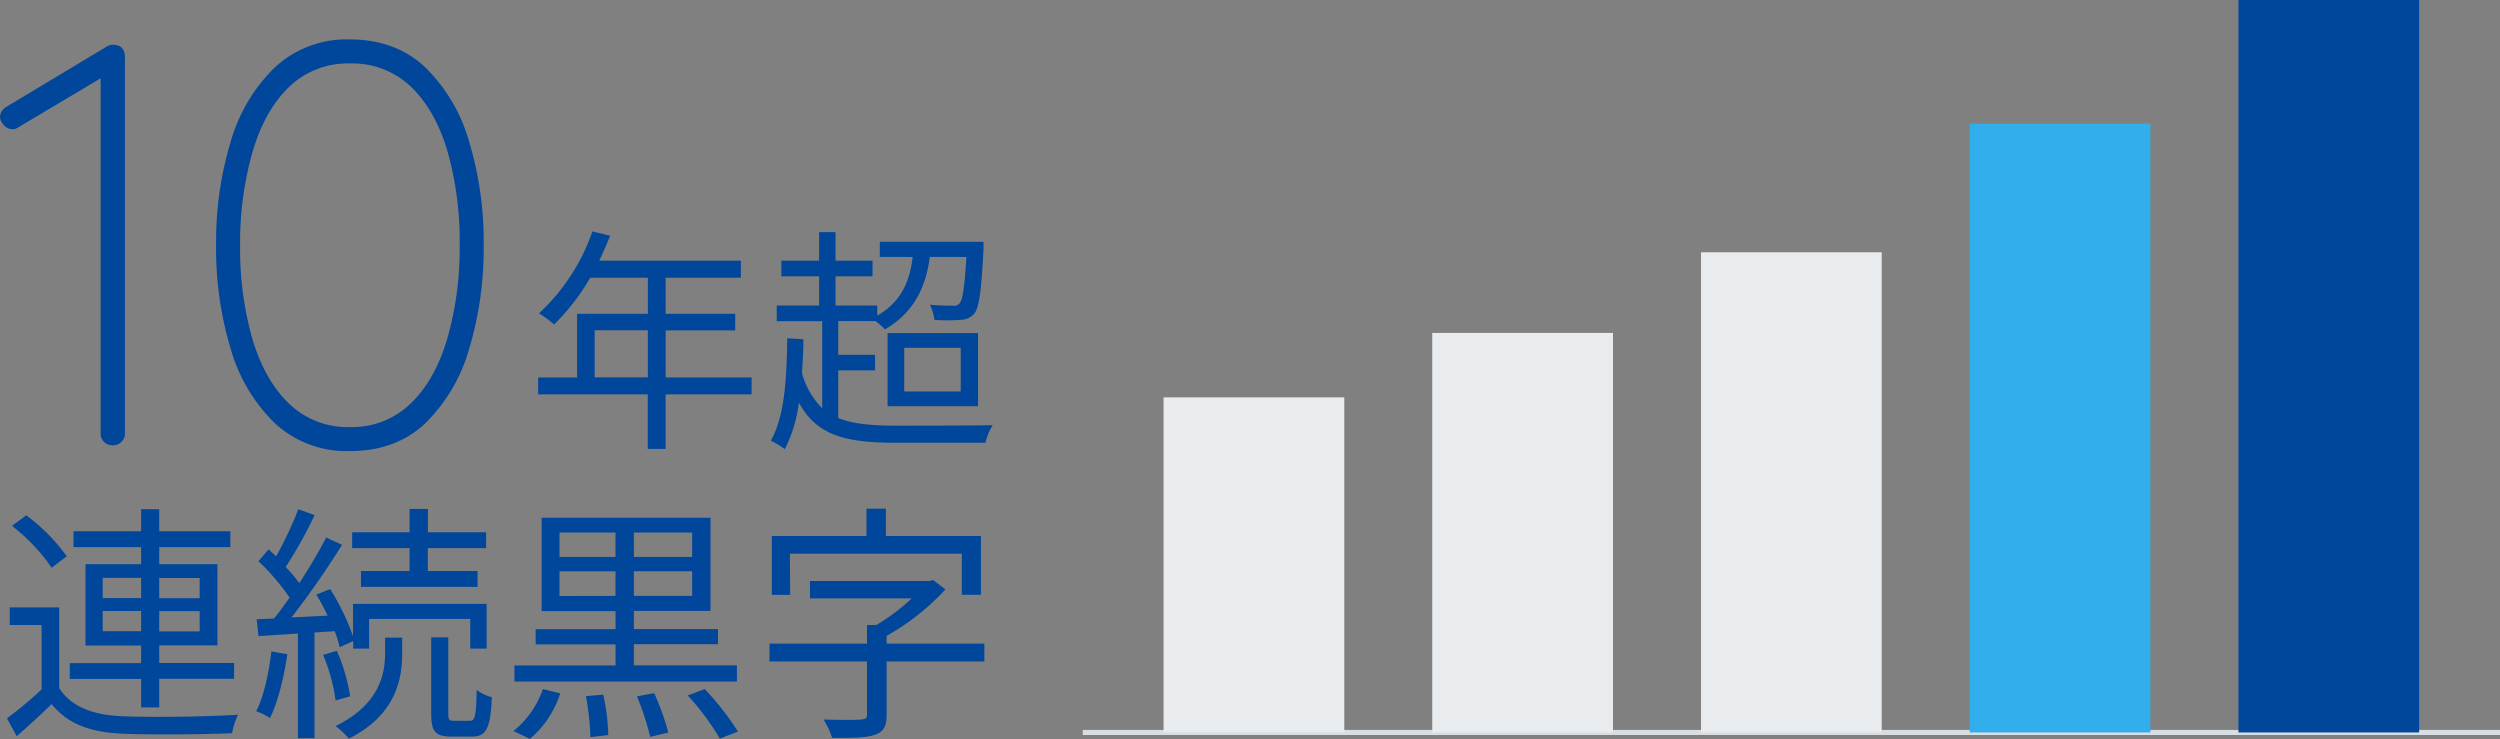
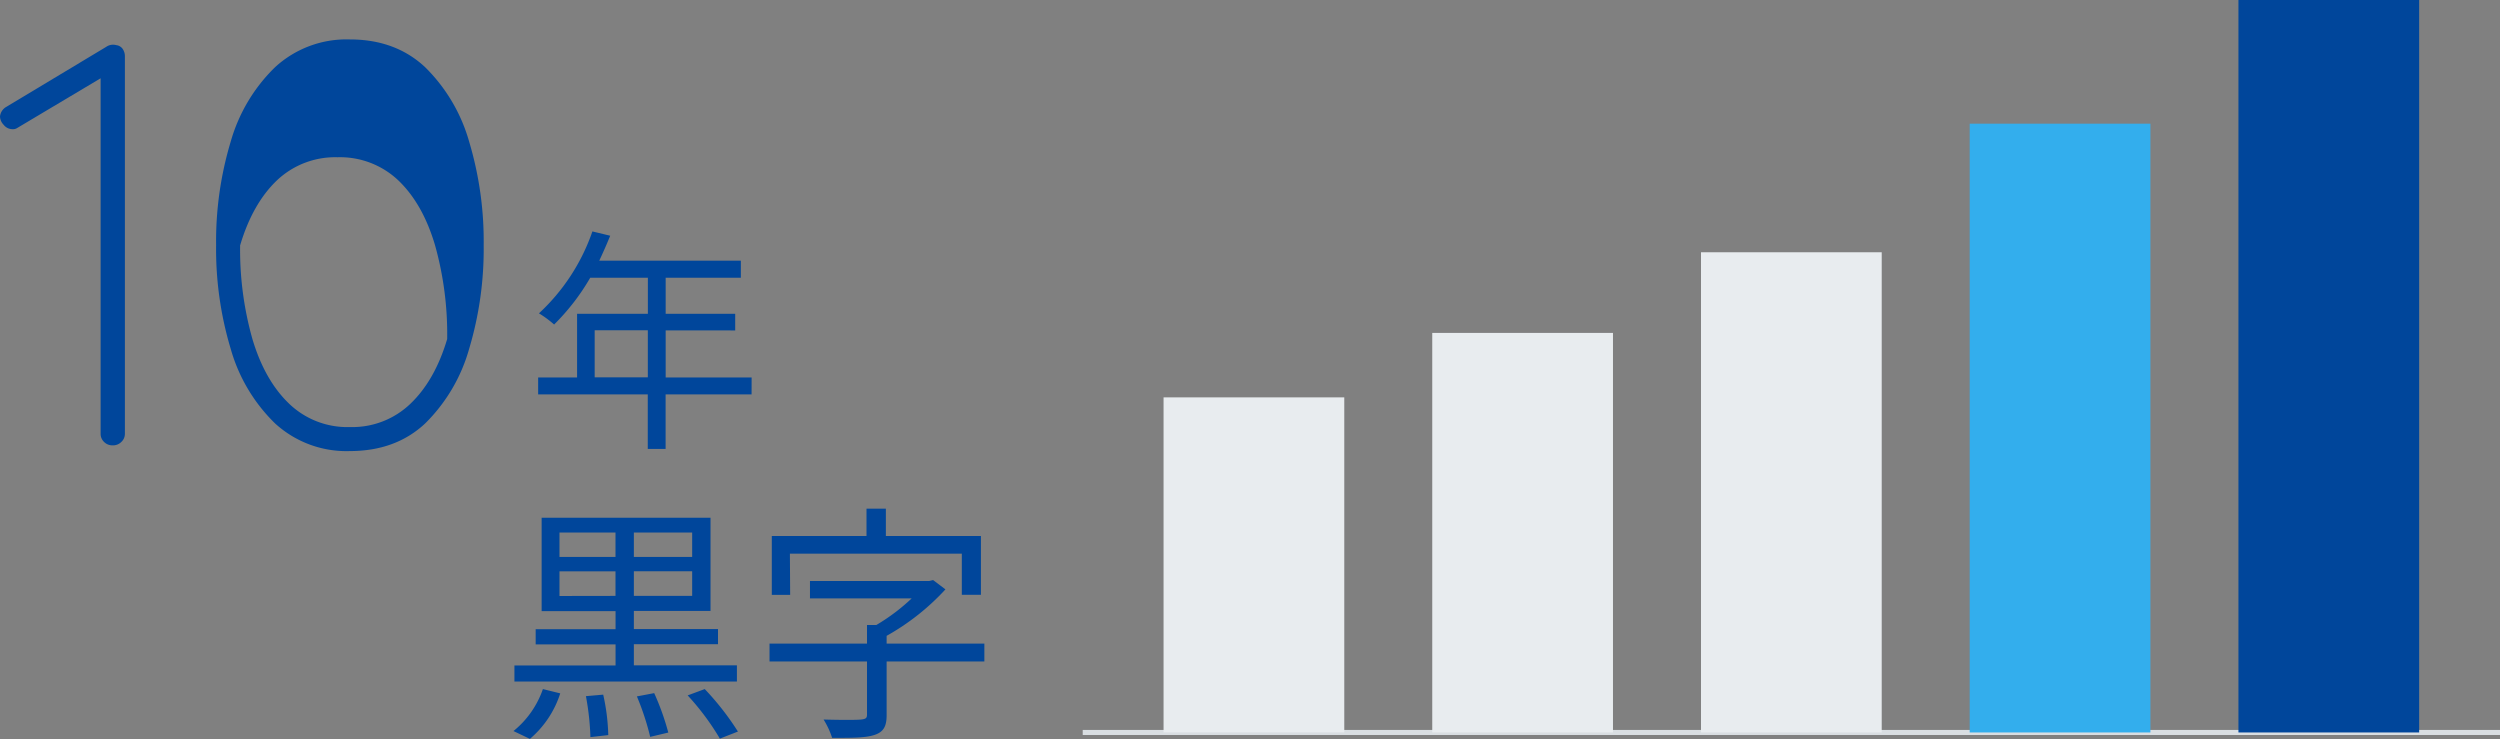
<svg xmlns="http://www.w3.org/2000/svg" width="494.43" height="146.17" viewBox="0 0 494.43 146.17">
  <rect x="0" y="0" width="494.43" height="146.17" fill="#808080" stroke="none" />
  <defs>
    <style>.cls-1{fill:#00469b;}.cls-2{fill:none;stroke:#d9dee2;stroke-miterlimit:10;}.cls-3{fill:#e8ecef;}.cls-4{fill:#33aeed;}</style>
  </defs>
  <g id="レイヤー_2" data-name="レイヤー 2">
    <g id="レイヤー_7" data-name="レイヤー 7">
      <path class="cls-1" d="M22.28,88.08a2.31,2.31,0,0,1-1.7-.68,2.17,2.17,0,0,1-.68-1.58V14.13l1.13.68L3.39,25.32a1.52,1.52,0,0,1-.9.23A2.21,2.21,0,0,1,.74,24.7,2.5,2.5,0,0,1,0,23.06a2.46,2.46,0,0,1,1.24-1.92L21,9.27A2.36,2.36,0,0,1,23,8.93a1.78,1.78,0,0,1,1.25.73,2.56,2.56,0,0,1,.45,1.53V85.82A2.17,2.17,0,0,1,24,87.4,2.31,2.31,0,0,1,22.28,88.08Z" />
-       <path class="cls-1" d="M69.2,89.21a20.89,20.89,0,0,1-14.81-5.48A33.15,33.15,0,0,1,45.63,69,68.42,68.42,0,0,1,42.74,48.5,68.33,68.33,0,0,1,45.63,28a33.16,33.16,0,0,1,8.76-14.7A20.85,20.85,0,0,1,69.2,7.8q9,0,14.87,5.48A33.46,33.46,0,0,1,92.78,28,68.66,68.66,0,0,1,95.66,48.5,68.75,68.75,0,0,1,92.78,69a33.45,33.45,0,0,1-8.71,14.76Q78.25,89.2,69.2,89.21Zm0-4.75a16.6,16.6,0,0,0,12-4.64q4.82-4.62,7.24-12.77A64.9,64.9,0,0,0,90.91,48.5a65.22,65.22,0,0,0-2.43-18.65q-2.43-8.14-7.24-12.73a16.75,16.75,0,0,0-12-4.57,16.77,16.77,0,0,0-12,4.57q-4.8,4.59-7.24,12.73A65.22,65.22,0,0,0,47.49,48.5a64.9,64.9,0,0,0,2.43,18.55q2.43,8.15,7.24,12.77A16.61,16.61,0,0,0,69.2,84.46Z" />
+       <path class="cls-1" d="M69.2,89.21a20.89,20.89,0,0,1-14.81-5.48A33.15,33.15,0,0,1,45.63,69,68.42,68.42,0,0,1,42.74,48.5,68.33,68.33,0,0,1,45.63,28a33.16,33.16,0,0,1,8.76-14.7A20.85,20.85,0,0,1,69.2,7.8q9,0,14.87,5.48A33.46,33.46,0,0,1,92.78,28,68.66,68.66,0,0,1,95.66,48.5,68.75,68.75,0,0,1,92.78,69a33.45,33.45,0,0,1-8.71,14.76Q78.25,89.2,69.2,89.21Zm0-4.75a16.6,16.6,0,0,0,12-4.64q4.82-4.62,7.24-12.77a65.22,65.22,0,0,0-2.43-18.65q-2.43-8.14-7.24-12.73a16.75,16.75,0,0,0-12-4.57,16.77,16.77,0,0,0-12,4.57q-4.8,4.59-7.24,12.73A65.22,65.22,0,0,0,47.49,48.5a64.9,64.9,0,0,0,2.43,18.55q2.43,8.15,7.24,12.77A16.61,16.61,0,0,0,69.2,84.46Z" />
      <path class="cls-1" d="M148.64,78h-17V88.78h-3.53V78H106.43V74.65h7.7V62.06h14V54.93h-11.4a43.9,43.9,0,0,1-7.14,9.25,20.9,20.9,0,0,0-3-2.21,39.73,39.73,0,0,0,10.57-16.2l3.52.85c-.66,1.64-1.41,3.33-2.16,4.93h28v3.38H131.65v7.13H145.4v3.29H131.65v9.3h17Zm-20.52-3.38v-9.3H117.61v9.3Z" />
-       <path class="cls-1" d="M165.78,82.68c2.82,1.12,6.43,1.5,11.08,1.5,2.3,0,16.57,0,19.48-.1a11.36,11.36,0,0,0-1.45,3.48H177c-10,0-15.54-1.55-19-7.94a28.11,28.11,0,0,1-2.78,9.21,19.92,19.92,0,0,0-2.77-1.69c2.68-4.7,3.15-12,3.24-20.24l3.2.19c0,2.3-.14,4.55-.28,6.66a15.47,15.47,0,0,0,4,7V63.52h-9v-3.1H162V54.65h-7.47v-3.1H162V45.91h3.24v5.64h7.32v3.1h-7.32v5.77h8.26v2c4.18-2.4,6.38-6.06,7-11.6H174v-3h20.51s0,1,0,1.45c-.43,8.36-.85,11.65-1.88,12.82a3.66,3.66,0,0,1-2.72,1.17,34.28,34.28,0,0,1-5.12,0,8.87,8.87,0,0,0-.89-3c1.92.19,3.75.19,4.46.19a1.48,1.48,0,0,0,1.4-.43c.61-.7,1-3.09,1.37-9.2H183.9c-.94,7-3.85,11.36-8.87,14.32a15.26,15.26,0,0,0-1.88-1.64h-7.37v6.67h7.28v3.09h-7.28Zm9.76-16.81h17.89V80.33H175.54Zm3.29,11.55H190V68.78H178.83Z" />
-       <path class="cls-1" d="M11.71,136.09c2.34,3.67,6.71,5.36,12.52,5.56,5.47.25,16.9.1,22.86-.3A13.94,13.94,0,0,0,45.9,145c-5.56.25-16,.35-21.62.1-6.51-.25-11-2-14.06-5.86-2.19,2.13-4.47,4.22-6.91,6.36l-1.94-3.53a79.86,79.86,0,0,0,6.86-5.72V123.61H1.92v-3.48h9.79Zm-1.49-23.81A36.91,36.91,0,0,0,2.37,104l2.83-2.09a37.37,37.37,0,0,1,8,8.1Zm17.69,22H13.8v-3.13H27.91v-3.48h-11V111.58h11v-3.37H14.54v-3.14H27.91V100.7h3.58v4.37H45.55v3.14H31.49v3.37H43v16.06H31.49v3.48H46.3v3.13H31.49v5.66H27.91Zm-7.6-16h7.6v-4h-7.6Zm7.6,6.56v-4h-7.6v4Zm3.58-10.53v4h8v-4Zm8,6.56H31.49v4h8Z" />
-       <path class="cls-1" d="M56.83,129.38c-.7,4.67-1.84,9.44-3.43,12.62a12.82,12.82,0,0,0-2.73-1.34c1.54-3,2.48-7.51,3-11.83Zm5.37-4.28V146H58.92V125.3l-7.8.5-.35-3.33,3.43-.15c1-1.24,2-2.63,3.08-4.13a45.5,45.5,0,0,0-6.16-7.2l2-2.34c.5.45,1,.9,1.49,1.39A72.71,72.71,0,0,0,59,100.7l3.23,1.19a93.29,93.29,0,0,1-5.72,10.24,36.54,36.54,0,0,1,2.69,3.18,104.36,104.36,0,0,0,5.31-9l3.13,1.44a163.89,163.89,0,0,1-10,14.36l7.16-.35a44.51,44.51,0,0,0-2.24-4.17l2.74-1.09a46.53,46.53,0,0,1,4.52,9.34v-6.41H96.24v8.84H93v-5.86H73v5.86H69.85v-1.49L67.17,128a17,17,0,0,0-1-3.18Zm4.17,13.42a34.78,34.78,0,0,0-2.48-9l2.73-.8a36.24,36.24,0,0,1,2.63,9Zm9.79-12.42h3.38v3.08c0,4.92-1.09,12.12-10.53,16.9a18.14,18.14,0,0,0-2.64-2.49c8.85-4.32,9.79-10.54,9.79-14.46ZM81,108.4H69.65v-3.13H81v-4.62h3.63v4.62H96.14v3.13H84.61v4.53h9.84v3.13H71.39v-3.13H81Zm11.93,34.15c1,0,1.24-.8,1.34-6.12a8,8,0,0,0,3,1.45c-.24,6.21-1.14,7.8-3.92,7.8h-4c-3.28,0-4.07-1-4.07-4.57V126.05h3.38v15.06c0,1.24.15,1.44,1.14,1.44Z" />
      <path class="cls-1" d="M101.55,144.58a18.34,18.34,0,0,0,5.82-8.3l3.43.85a19.65,19.65,0,0,1-6,9Zm44.19-9.79h-44v-3.18h20v-4.17h-15.8v-3h15.8v-3.58H107.12V102.39h33.4v18.44H125.36v3.58H142v3H125.36v4.17h20.38Zm-35.09-24.65h11.08v-4.82H110.65Zm11.08,7.71V113H110.65v4.87Zm-2.43,19.53a41.08,41.08,0,0,1,1,8l-3.53.4a52.92,52.92,0,0,0-.89-8.1Zm17.59-32.06H125.36v4.82h11.53Zm0,7.66H125.36v4.87h11.53Zm-7.51,24.1a50,50,0,0,1,2.79,7.8l-3.58.85a51.86,51.86,0,0,0-2.63-8Zm10-.8a54.18,54.18,0,0,1,6.56,8.4l-3.57,1.4a50.35,50.35,0,0,0-6.37-8.55Z" />
      <path class="cls-1" d="M194.68,130.82H175.35v10.63c0,2.19-.6,3.28-2.34,3.88s-4.32.6-8.44.6a16.08,16.08,0,0,0-1.69-3.63c3.37.1,6.61.1,7.45,0s1.14-.25,1.14-.95V130.82H152.19v-3.53h19.28v-3.68h1.84a39,39,0,0,0,7-5.27H160.19v-3.43h23.56l.79-.19,2.44,1.84a46.73,46.73,0,0,1-11.63,9.19v1.54h19.33Zm-38.41-13.17h-3.63V106h18.73V100.6h3.83V106H194v11.63h-3.78V109.5h-34Z" />
      <line class="cls-2" x1="214.13" y1="144.86" x2="494.43" y2="144.86" />
      <rect class="cls-3" x="230.12" y="78.59" width="35.74" height="66.26" />
      <rect class="cls-3" x="283.26" y="65.84" width="35.74" height="79.01" />
      <rect class="cls-3" x="336.41" y="49.89" width="35.74" height="94.97" />
      <rect class="cls-4" x="389.55" y="24.46" width="35.74" height="120.4" />
      <rect class="cls-1" x="442.7" width="35.74" height="144.86" />
    </g>
  </g>
</svg>